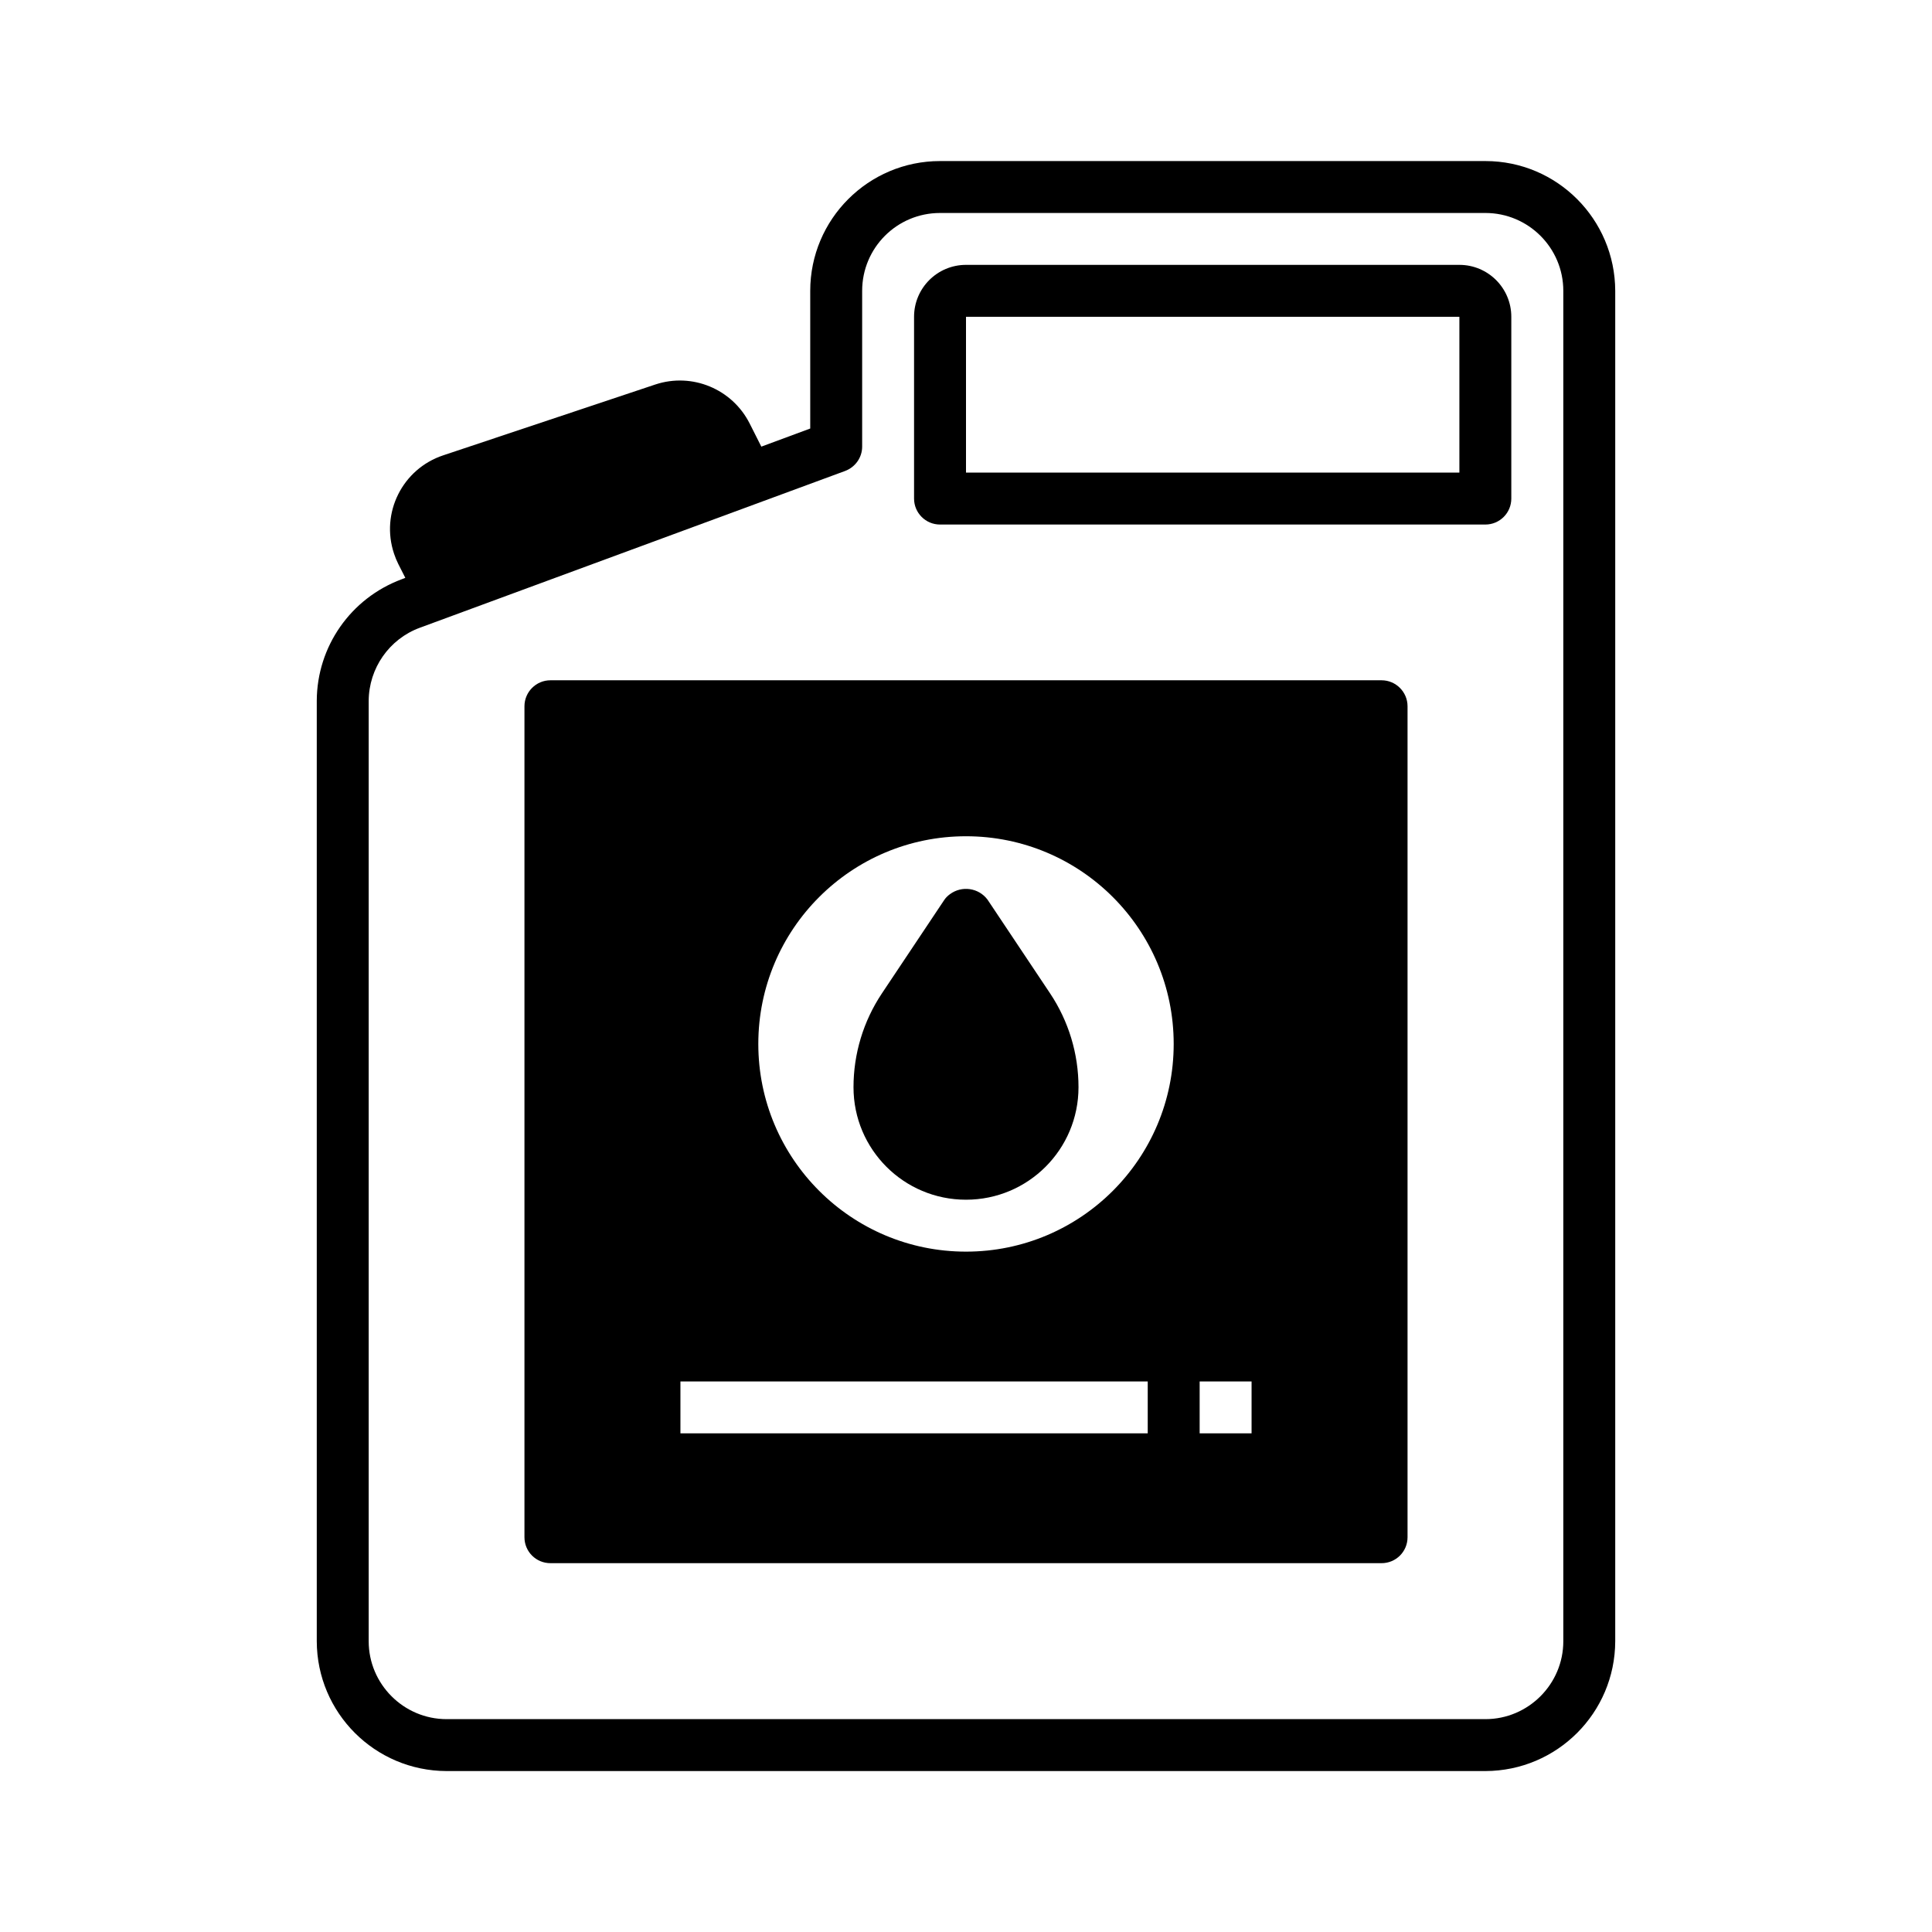
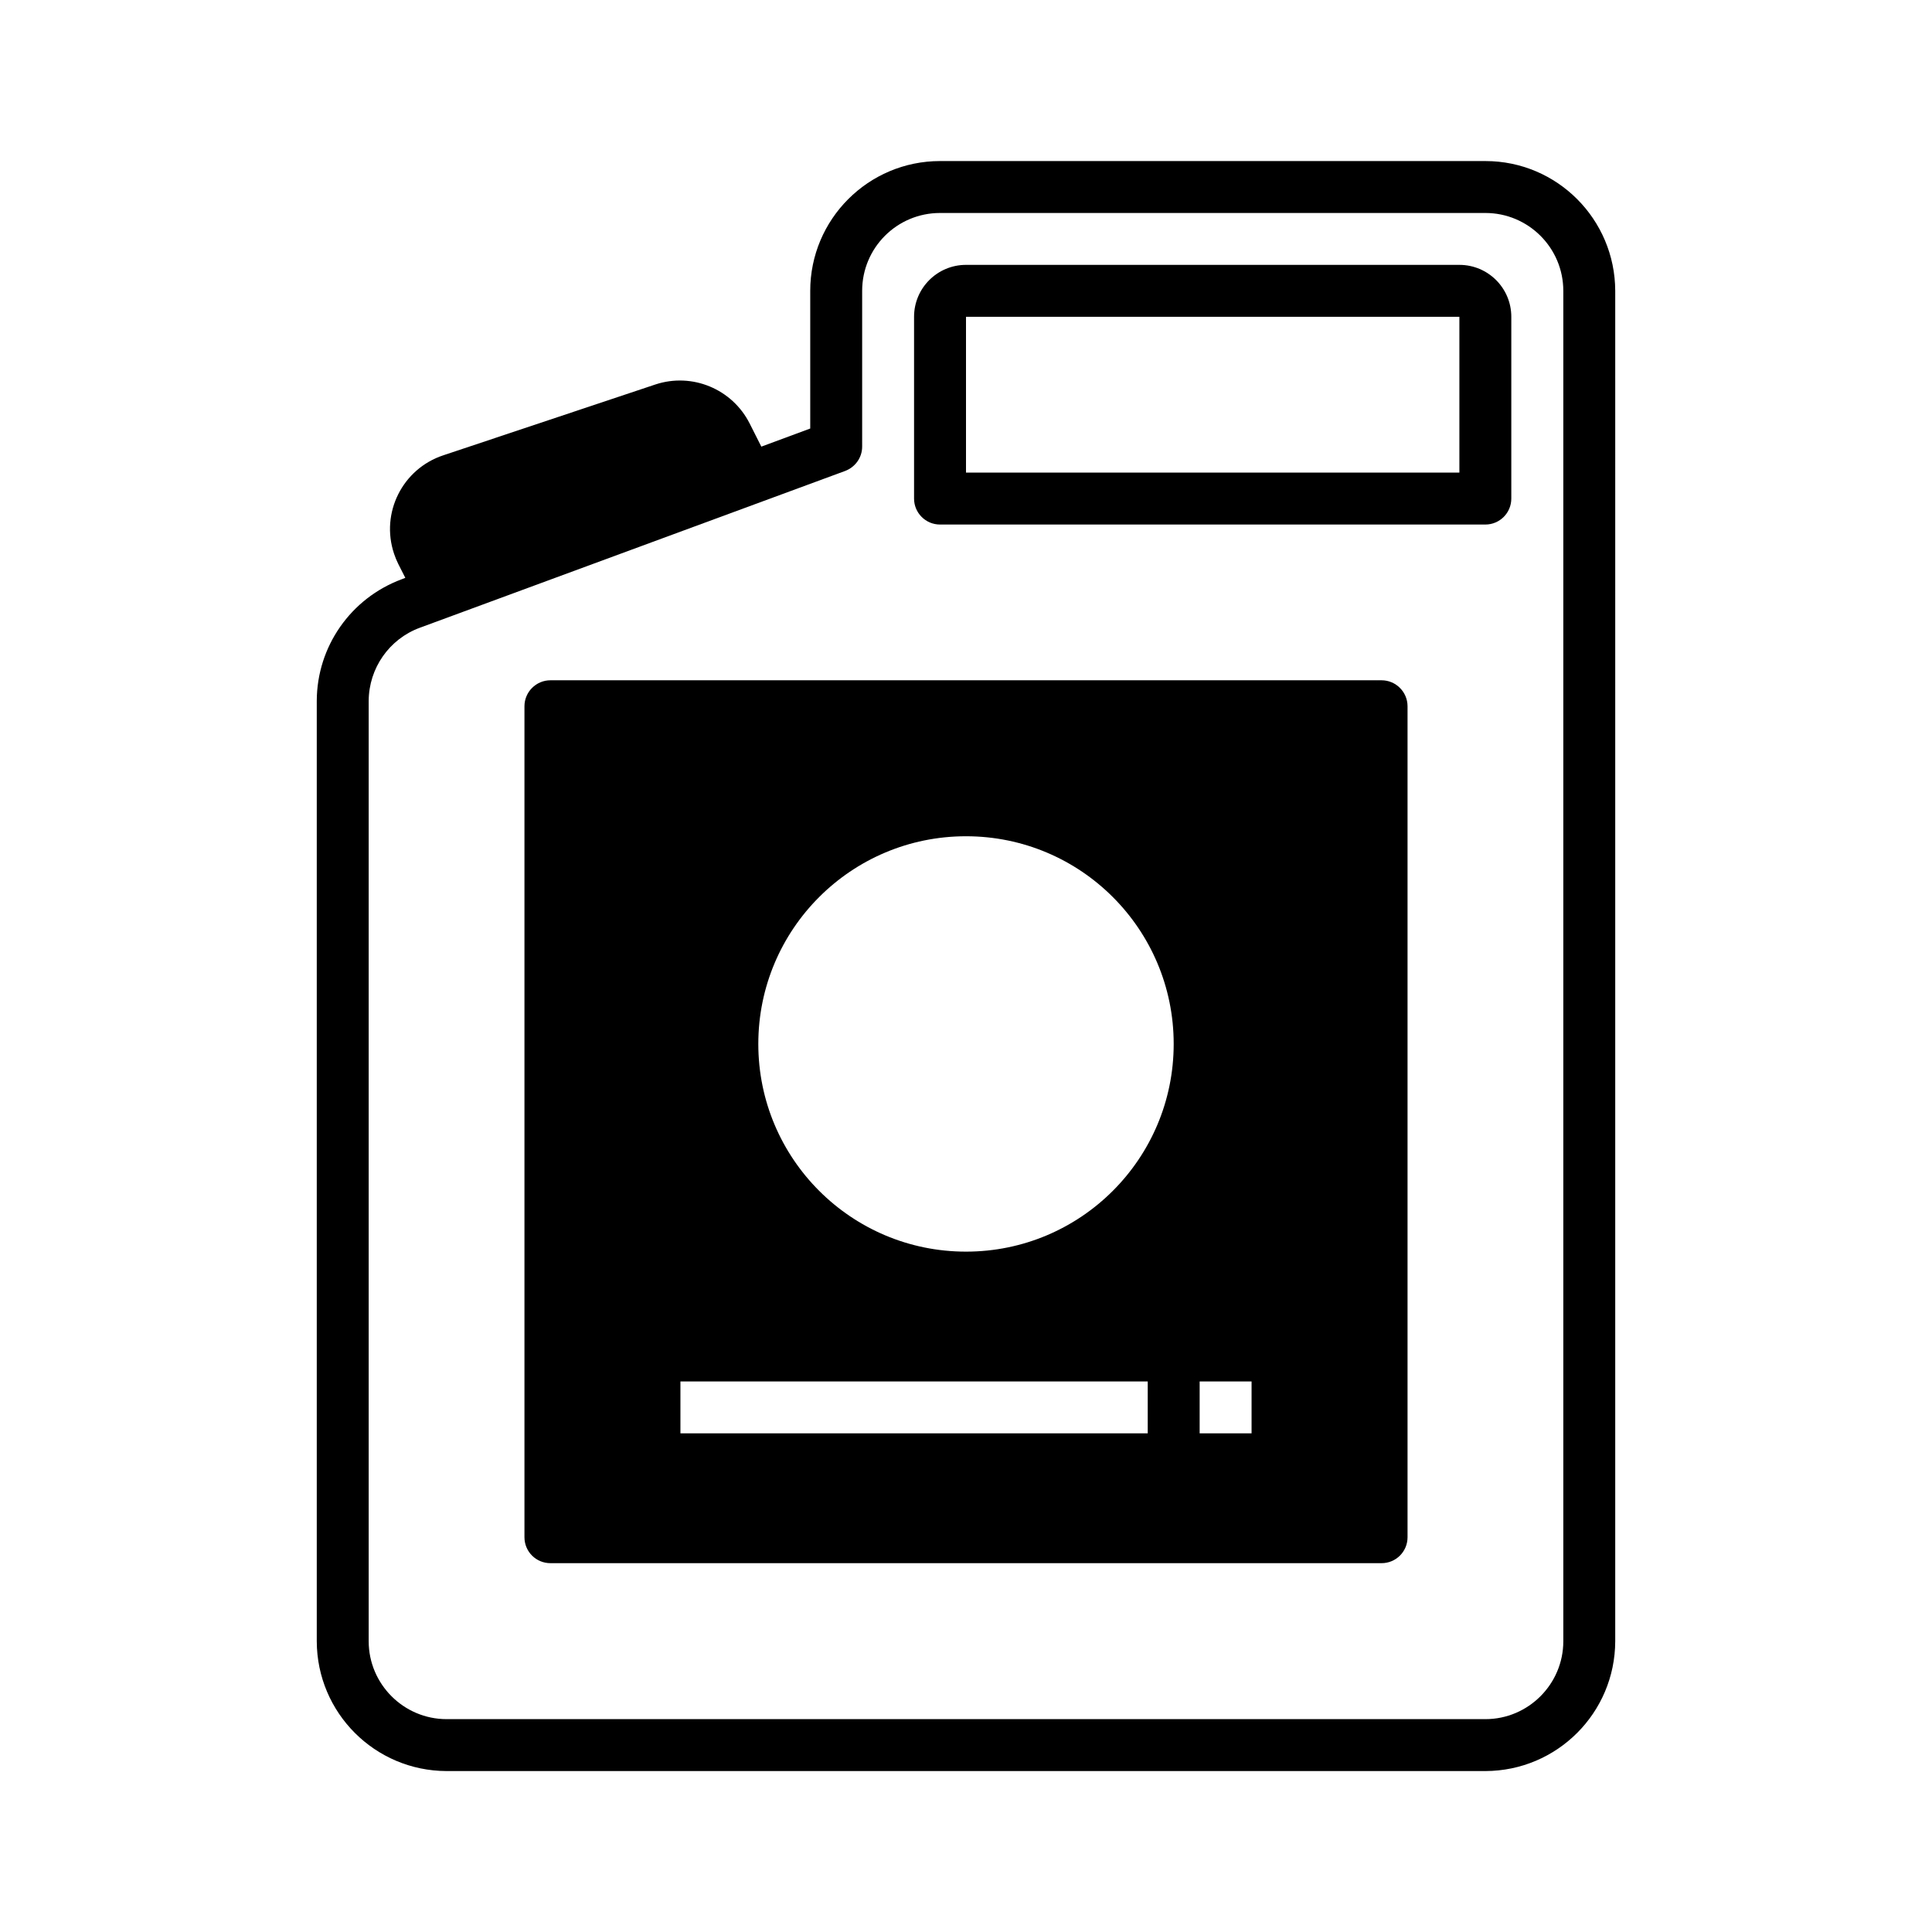
<svg xmlns="http://www.w3.org/2000/svg" viewBox="0 0 96 96" id="fuel">
  <g>
    <path d="M73.81,8.003H46.71c-3.56,0-6.45,2.89-6.45,6.45v6.84l-2.43,0.9  L37.25,21.043c-0.87-1.72-2.86-2.54-4.68-1.94l-10.54,3.52  C20,23.293,18.9,25.483,19.58,27.513c0.06,0.18,0.13,0.35,0.21,0.51  l0.35,0.69l-0.18,0.07c-2.53,0.94-4.21,3.34-4.22,6.04v46.73  c0.01,3.56,2.89,6.44,6.45,6.45h51.62  c3.56-0.01,6.44-2.89,6.45-6.45V14.453  C80.25,10.893,77.37,8.003,73.81,8.003z M77.68,81.553  c0,2.13-1.74,3.87-3.87,3.87H22.19c-2.13,0-3.87-1.74-3.87-3.87  V34.823c0.01-1.62,1.02-3.07,2.54-3.63l21.13-7.79  c0.51-0.19,0.85-0.67,0.85-1.21v-7.74c0-2.14,1.73-3.87,3.87-3.87  h27.1c2.13,0,3.87,1.73,3.87,3.87V81.553z" />
    <path d="M72.516 13.161H48c-1.425 0-2.581 1.155-2.581 2.581v9.032c0 .713.578 1.29 1.29 1.29h27.097c.713 0 1.29-.578 1.29-1.29v-9.032C75.097 14.317 73.941 13.161 72.516 13.161zM72.516 23.484H48v-7.742h24.516V23.484zM68.65 33.803H27.35c-.71 0-1.29.58-1.29 1.29v41.29c0 .72.58 1.29 1.29 1.29h41.3c.71 0 1.29-.57 1.29-1.29v-41.29C69.94 34.383 69.36 33.803 68.65 33.803zM48 62.193c-5.7 0-10.32-4.62-10.32-10.32 0-5.7 4.62-10.32 10.32-10.32s10.32 4.62 10.32 10.32C58.32 57.573 53.7 62.193 48 62.193zM57.03 71.223H33.81v-2.58h23.22V71.223zM62.19 71.223h-2.58v-2.58h2.58V71.223z" />
-     <path d="M49.07,44.703c-0.44-0.59-1.28-0.71-1.87-0.27  C47.09,44.513,47,44.603,46.93,44.703l-3.11,4.66  c-0.92,1.38-1.41,3-1.41,4.66c0,3.09,2.5,5.59,5.59,5.59  s5.59-2.5,5.59-5.59c0-1.66-0.49-3.28-1.41-4.66L49.07,44.703z" />
  </g>
</svg>